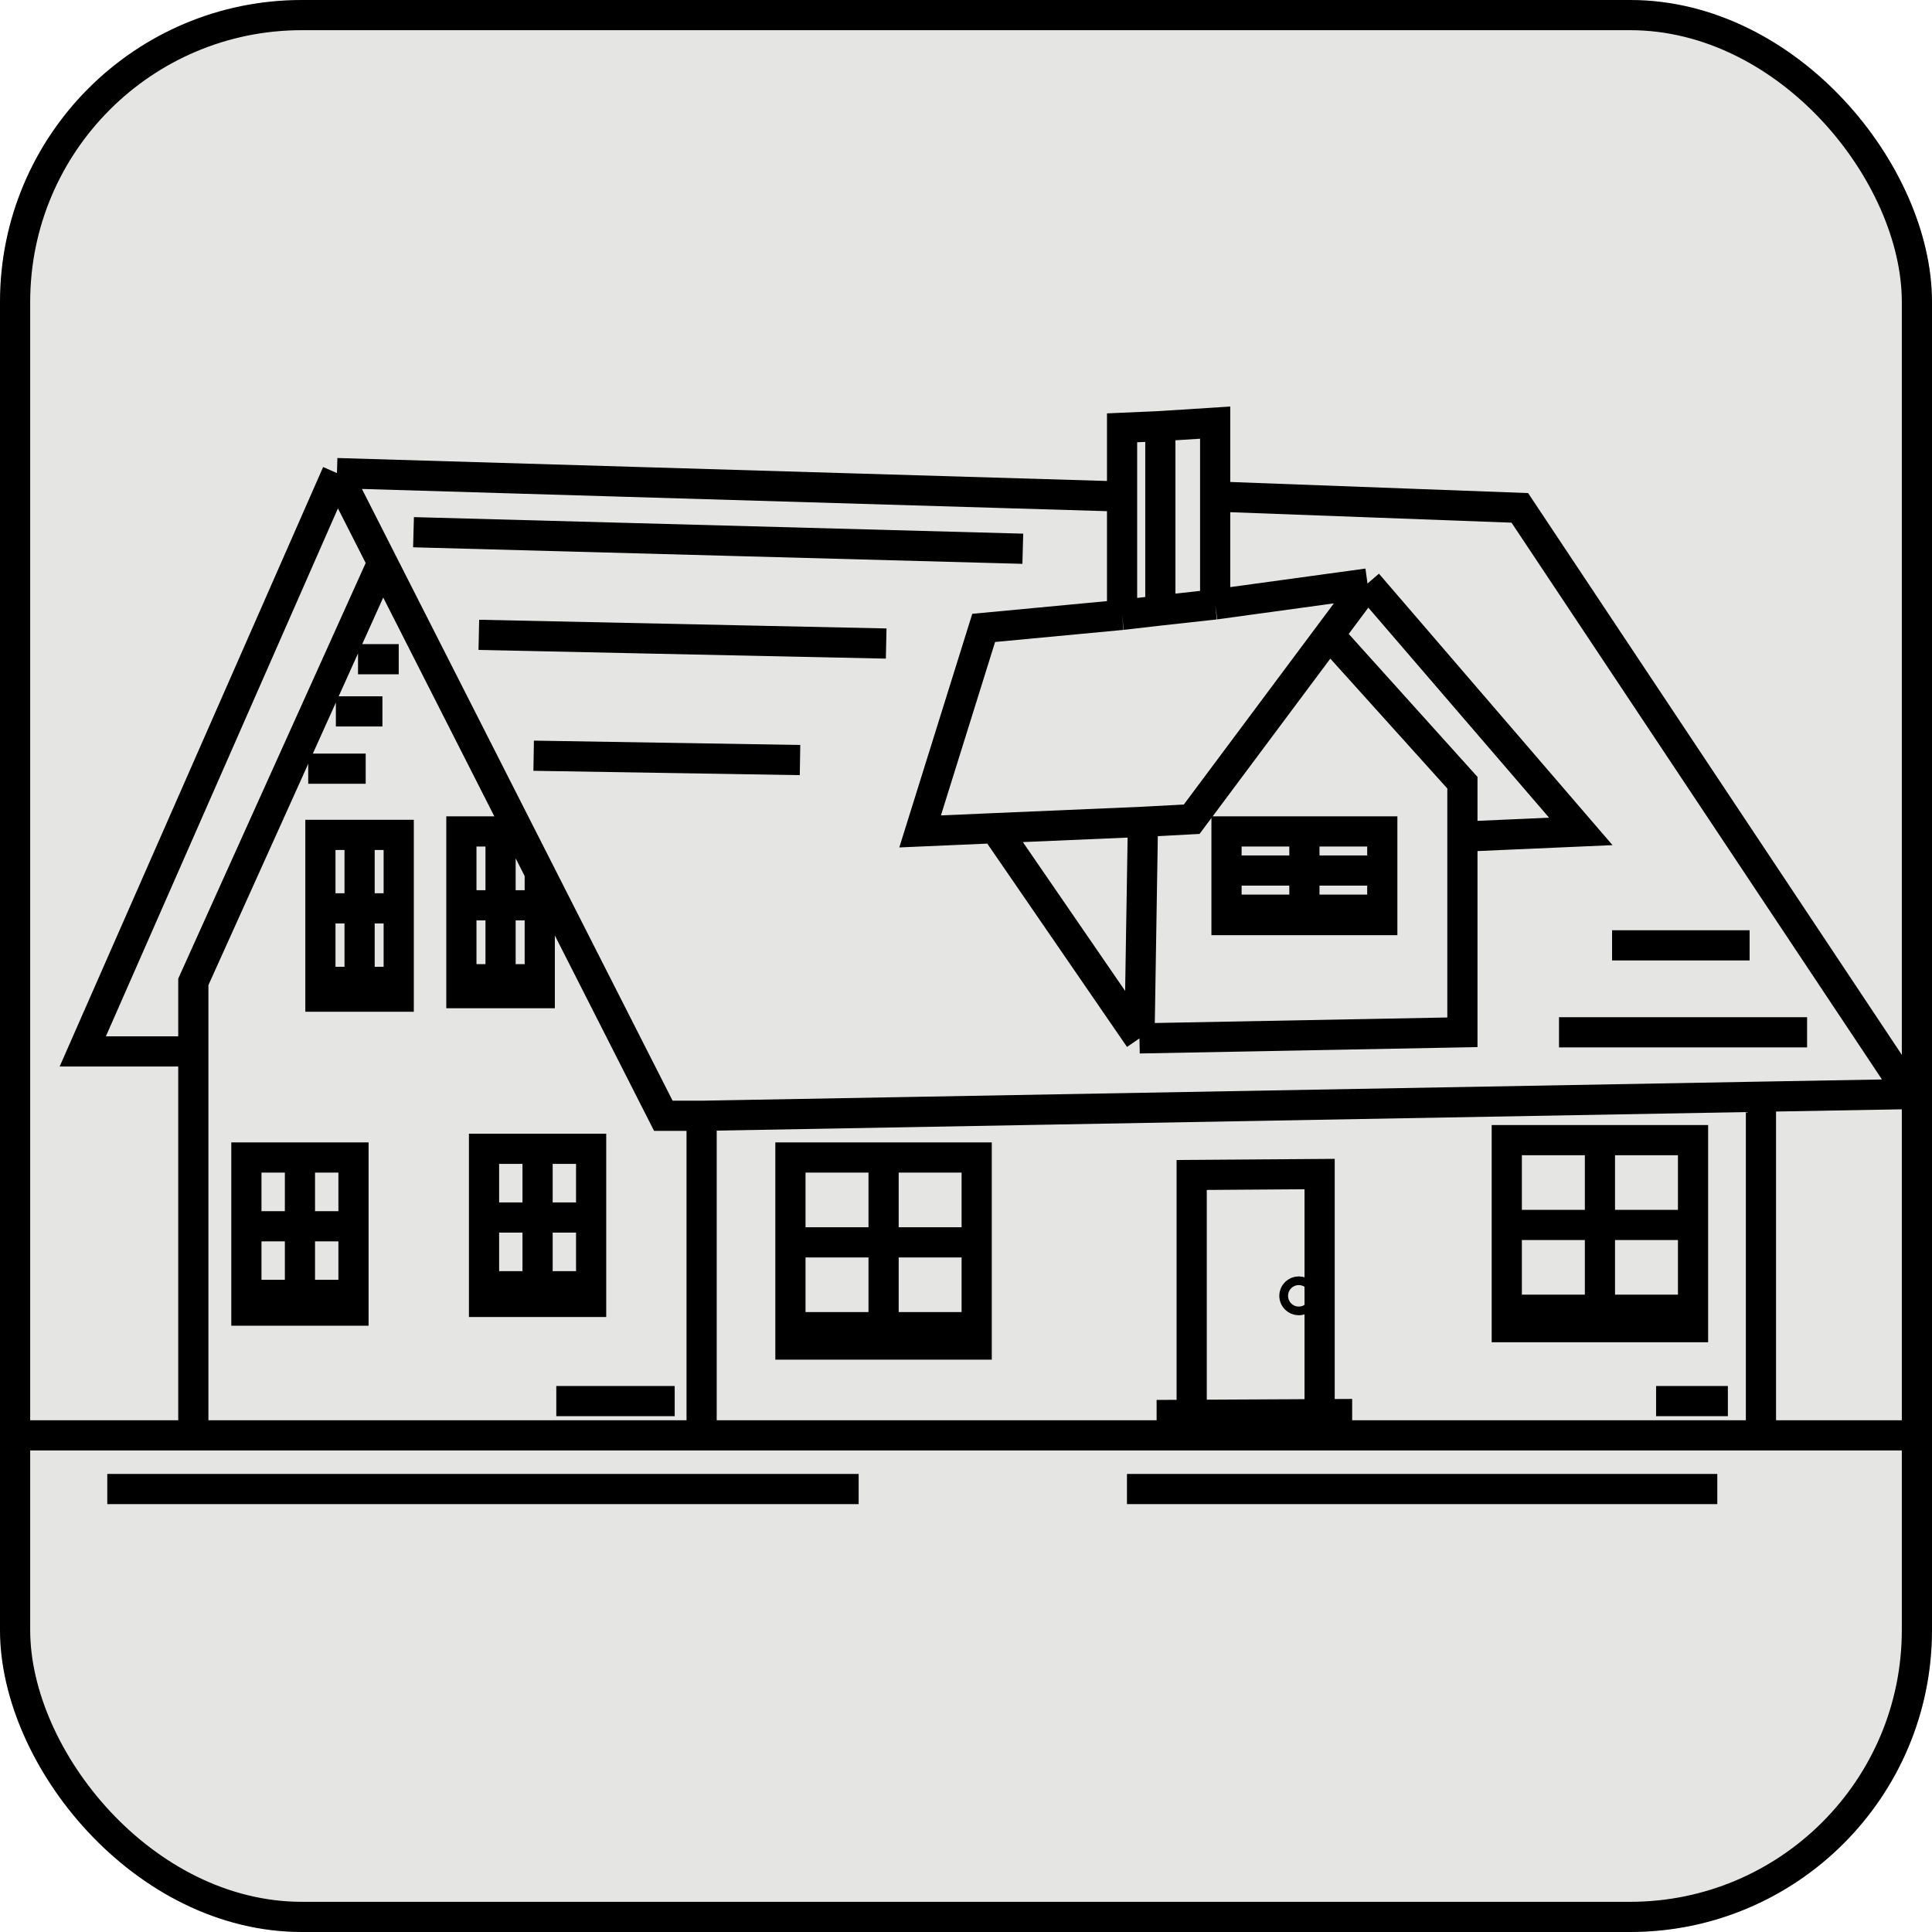
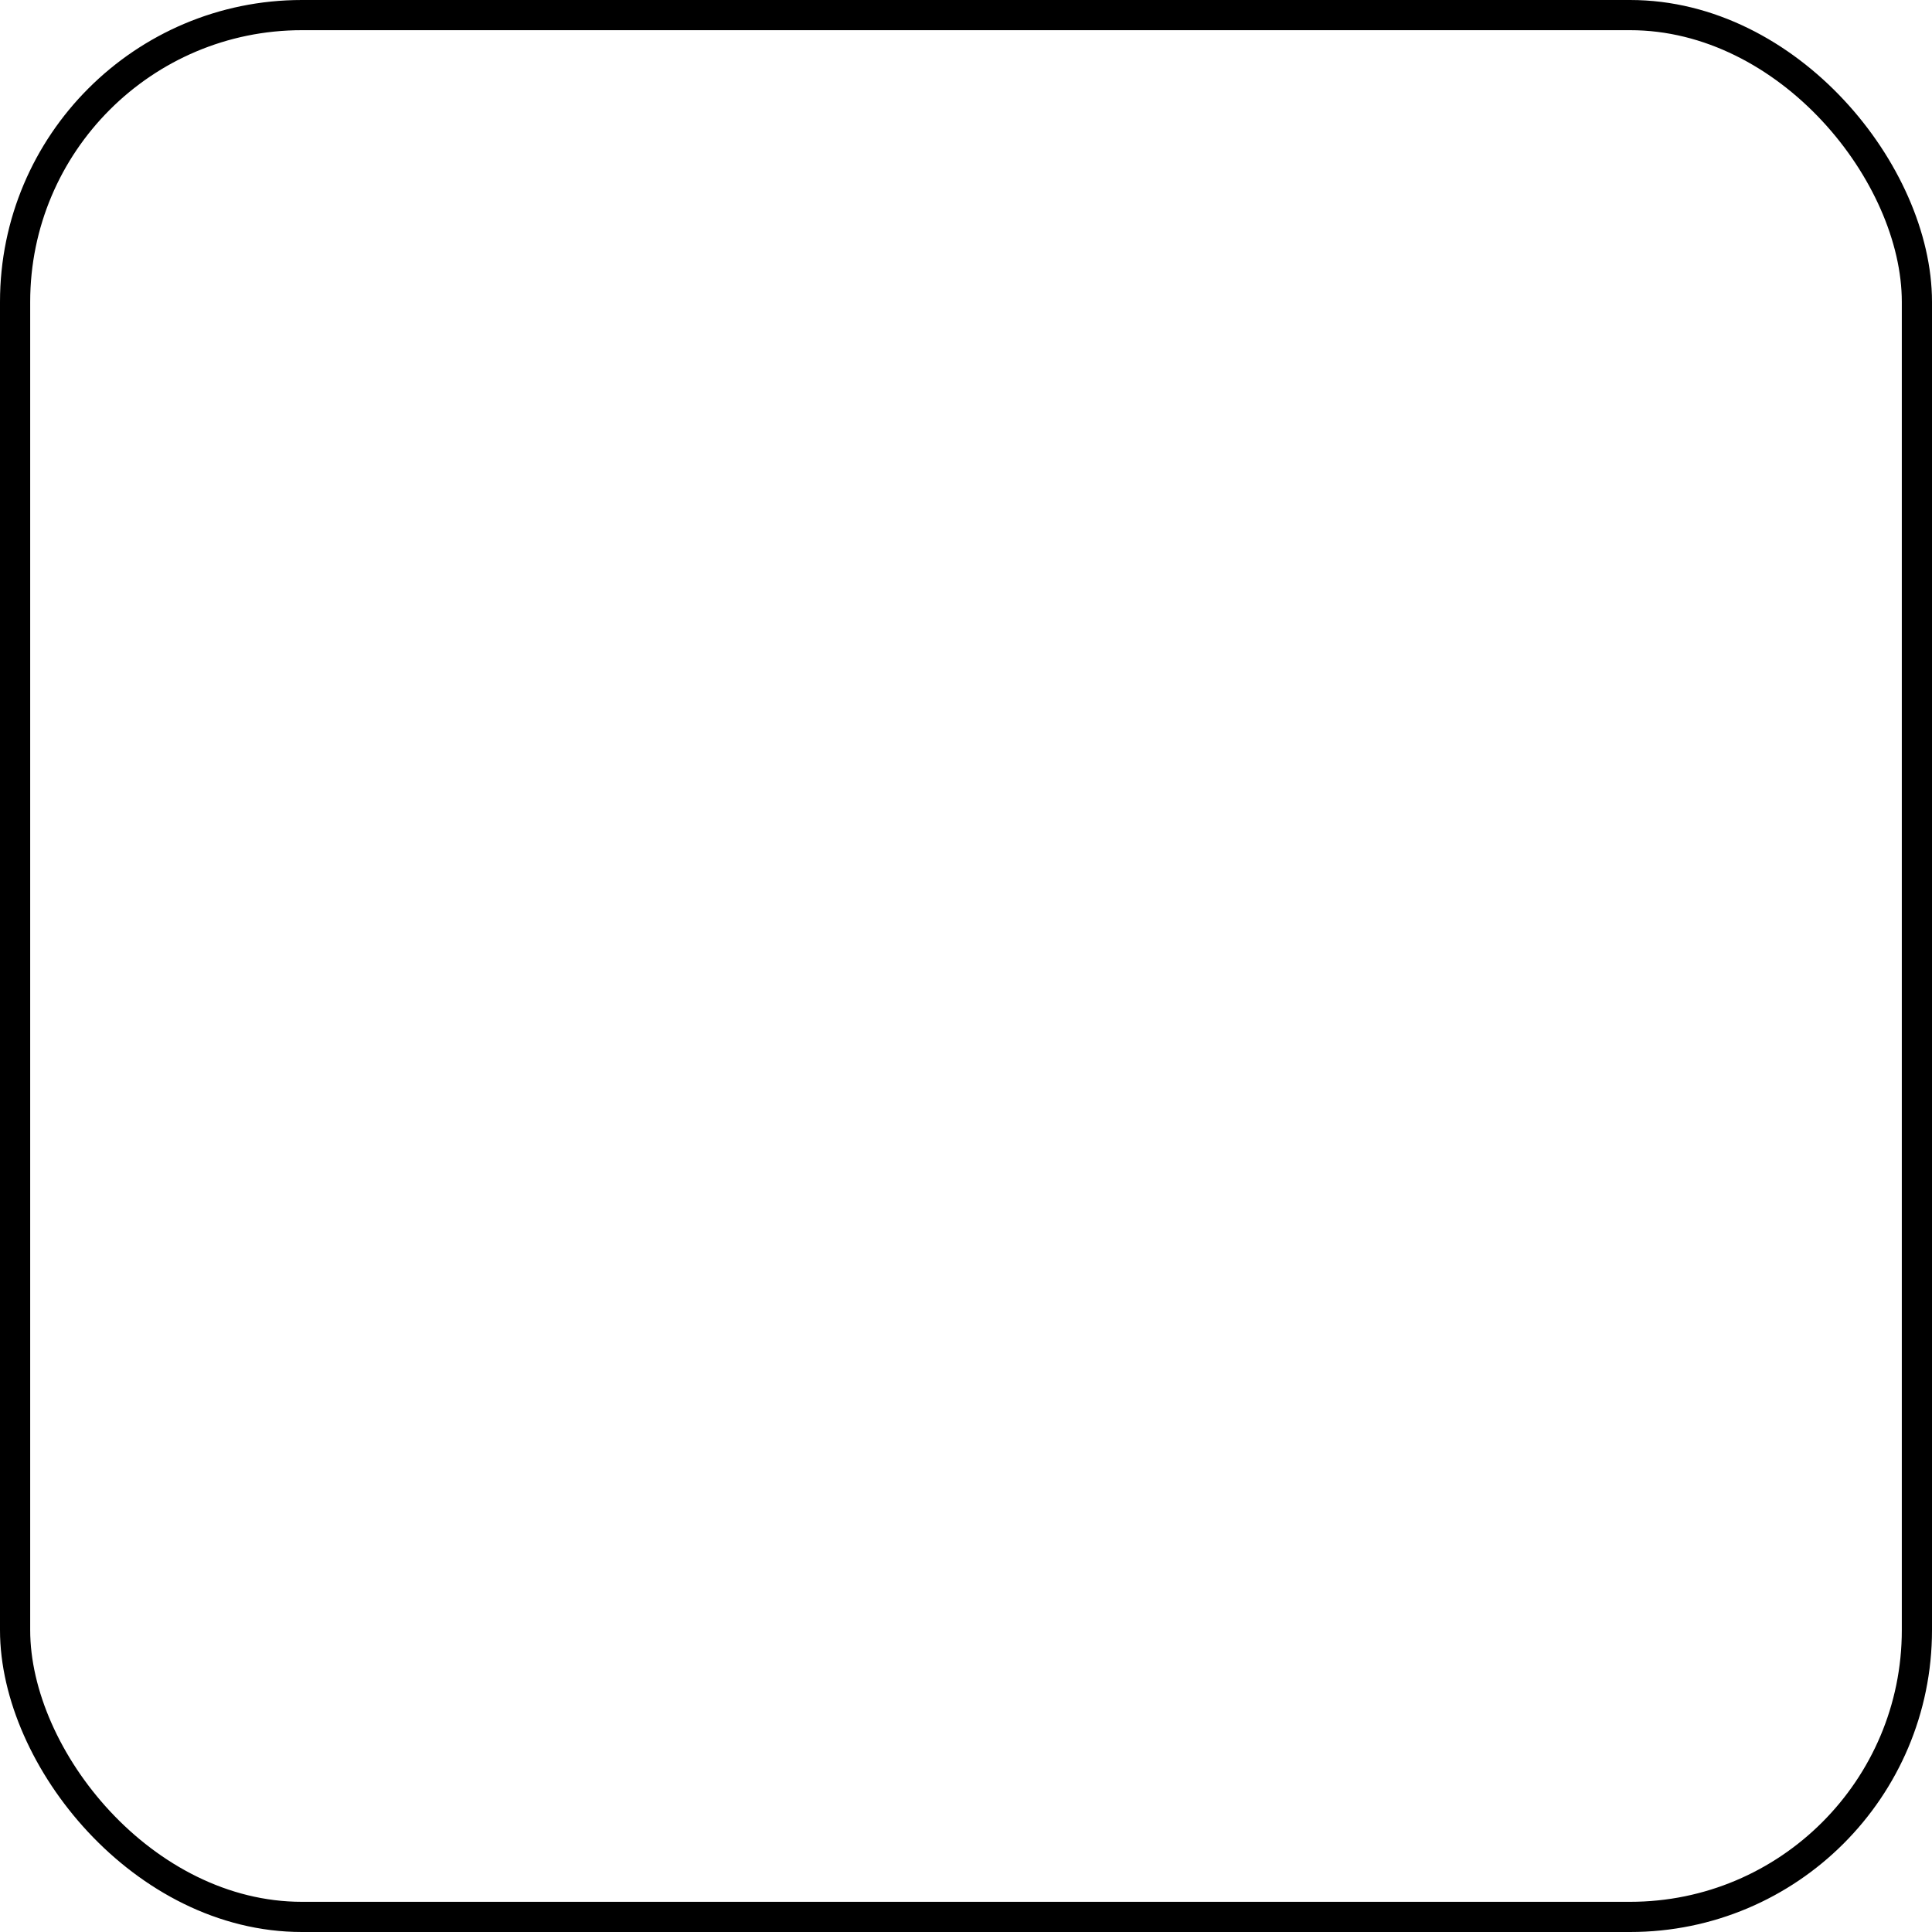
<svg xmlns="http://www.w3.org/2000/svg" width="32" height="32" viewBox="0 0 32 32" fill="none">
  <g clip-path="url(#clip0_123_9)">
-     <rect width="32" height="32" rx="5" fill="#E5E5E3" />
    <path d="M0 23.774H32" stroke="black" stroke-width="0.5" />
    <path d="M18.666 24.663L28.444 24.663M1.777 24.663L14.222 24.663" stroke="black" stroke-width="0.5" />
    <path d="M11.621 23.739V18.481M11.621 18.481L29.167 18.165M11.621 18.481H10.987L6.334 9.319M29.167 18.165L31.632 18.121L25.173 8.412L20.127 8.224M29.167 18.165V23.739M6.334 9.319L3.202 16.263V23.739V17.415H1.371L5.581 7.836M6.334 9.319L5.581 7.836M20.127 8.224V10.011M20.127 8.224V7L19.219 7.058M20.127 10.011L22.65 9.665M20.127 10.011L19.219 10.111M19.219 7.058L18.585 7.086V10.184M19.219 7.058V10.111M22.65 9.665L26.183 13.771L24.222 13.857M22.65 9.665L22.016 10.515M19.219 10.111L18.585 10.184M24.222 13.857V17.098L18.873 17.199M24.222 13.857V12.964L22.016 10.515M22.016 10.515L19.738 13.569L18.931 13.612M18.873 17.199L18.931 13.612M18.873 17.199L16.48 13.717M18.931 13.612L16.48 13.717M16.48 13.717L15.24 13.771L16.293 10.4L18.585 10.184M5.581 7.836L18.585 8.224M19.738 23.436V19.461L21.857 19.446V23.424M6.849 8.815L16.941 9.089M5.307 16.263V16.508H6.604V16.263M5.307 16.263H5.956M5.307 16.263V15.045M6.604 16.263H5.956M6.604 16.263V15.045M5.956 16.263V13.828M5.307 15.045V13.828H5.956M5.307 15.045H6.604M6.604 15.045V13.828H5.956M7.642 16.219V16.45H8.94V16.219M7.642 16.219V14.995M7.642 16.219H8.291M8.94 16.219V14.995M8.94 16.219H8.291M7.642 14.995V13.771H8.291M7.642 14.995H8.94M8.291 16.219V13.771M8.94 14.995V14.45L8.595 13.771H8.291M4.081 21.448V21.708H5.855V21.448M4.081 21.448H4.968M4.081 21.448V20.311M5.855 21.448H4.968M5.855 21.448V20.311M4.968 21.448V19.172M4.081 20.311V19.172H4.968M4.081 20.311H5.855M5.855 20.311V19.172H4.968M8.017 21.304V21.564H9.791V21.304M8.017 21.304H8.904M8.017 21.304V20.166M9.791 21.304H8.904M9.791 21.304V20.166M8.904 21.304V19.028M8.017 20.166V19.028H8.904M8.017 20.166H9.791M9.791 20.166V19.028H8.904M13.092 21.982V22.27H16.177V21.982M13.092 21.982H14.635M13.092 21.982V20.577M16.177 21.982H14.635M16.177 21.982V20.577M14.635 21.982V19.172M13.092 20.577V19.172H14.635M13.092 20.577H16.177M16.177 20.577V19.172H14.635M24.957 21.693V21.982H28.042V21.693M24.957 21.693H26.5M24.957 21.693V20.289M28.042 21.693H26.5M28.042 21.693V20.289M26.5 21.693V18.884M24.957 20.289V18.884H26.5M24.957 20.289H28.042M28.042 20.289V18.884H26.5M19.407 23.797V23.436L22.146 23.422V23.797M20.315 15.067V15.24H22.895V15.067M20.315 15.067H21.605M20.315 15.067V14.419M22.895 15.067H21.605M22.895 15.067V14.419M21.605 15.067V13.771M20.315 14.419V13.771H21.605M20.315 14.419H22.895M22.895 14.419V13.771H21.605M7.931 10.515L14.678 10.659M8.839 12.517L13.251 12.589M26.701 15.658H28.979M9.214 23.206H11.175M25.822 17.098H29.931M5.563 11.783H6.334M27.43 23.206H28.619M5.93 10.918H6.604" stroke="black" stroke-width="0.5" />
    <path d="M5.105 12.732H6.057" stroke="black" stroke-width="0.5" />
    <path d="M21.584 21.463C21.584 21.502 21.551 21.535 21.512 21.535C21.472 21.535 21.439 21.502 21.439 21.463C21.439 21.423 21.472 21.391 21.512 21.391C21.551 21.391 21.584 21.423 21.584 21.463Z" stroke="black" stroke-width="0.5" />
  </g>
  <rect x="0.25" y="0.25" width="31.5" height="31.5" rx="4.75" stroke="black" stroke-width="0.5" />
  <defs>
    <clipPath id="clip0_123_9">
-       <rect width="32" height="32" rx="5" fill="white" />
-     </clipPath>
+       </clipPath>
  </defs>
</svg>